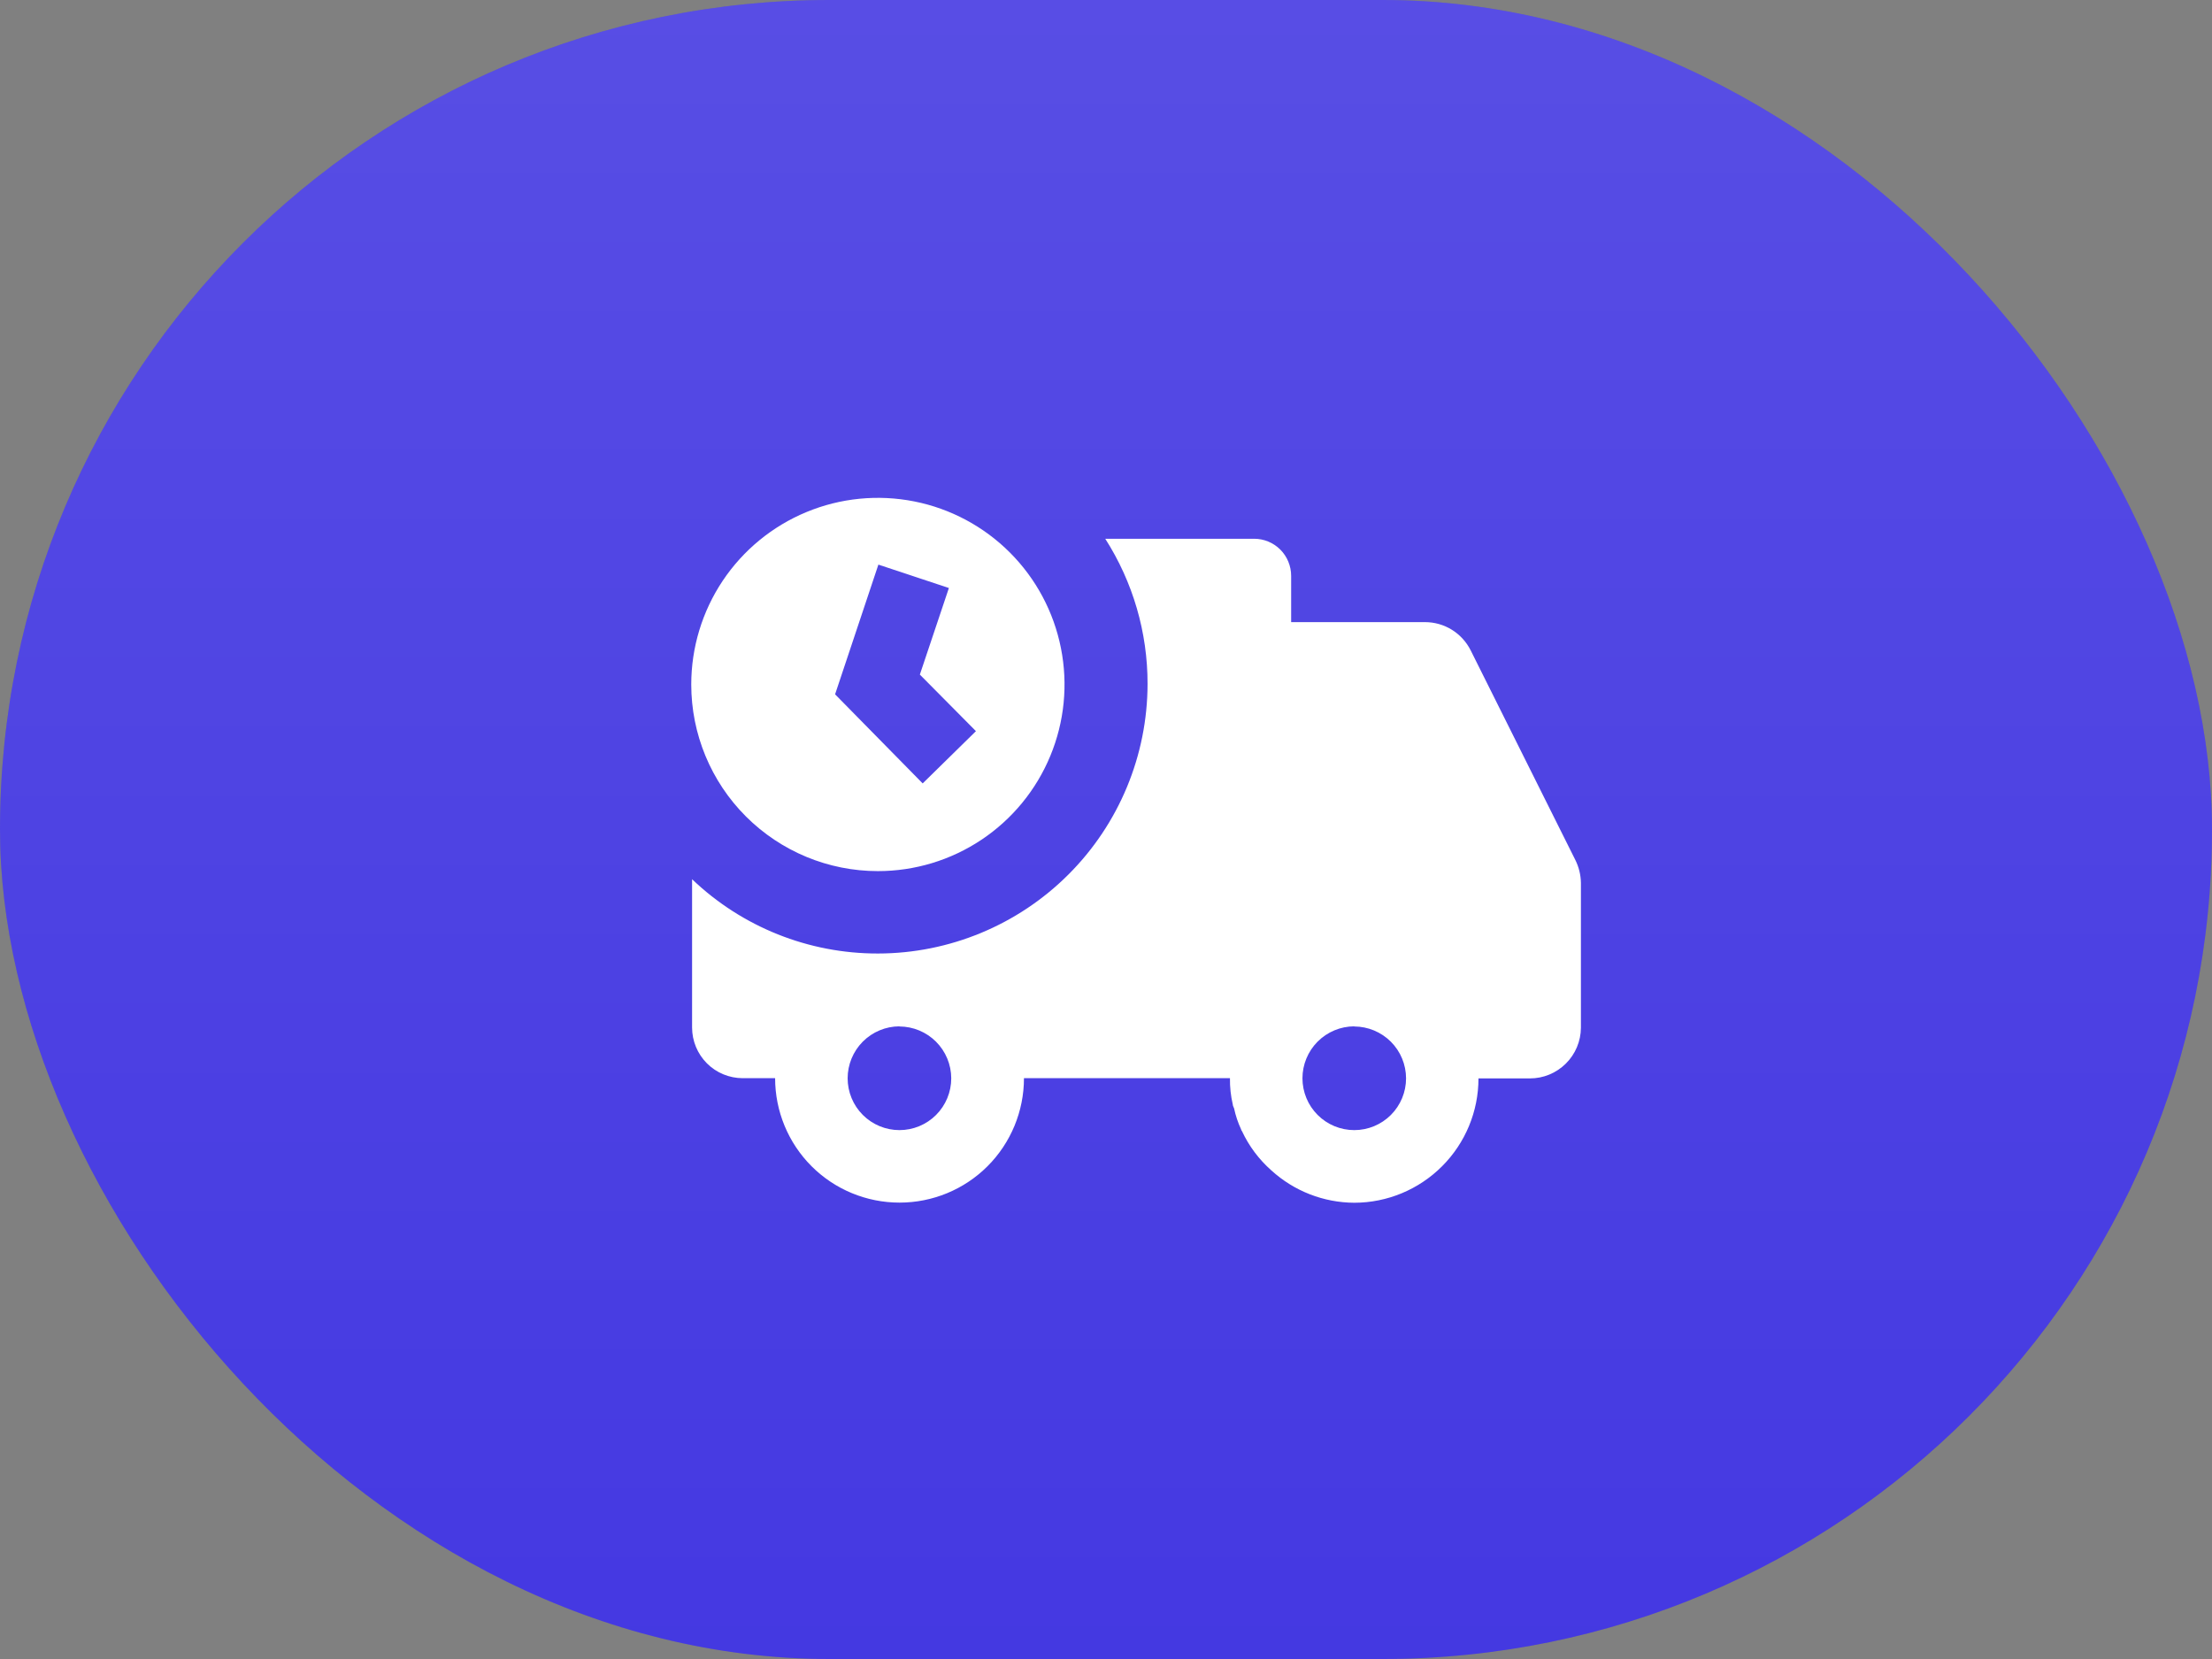
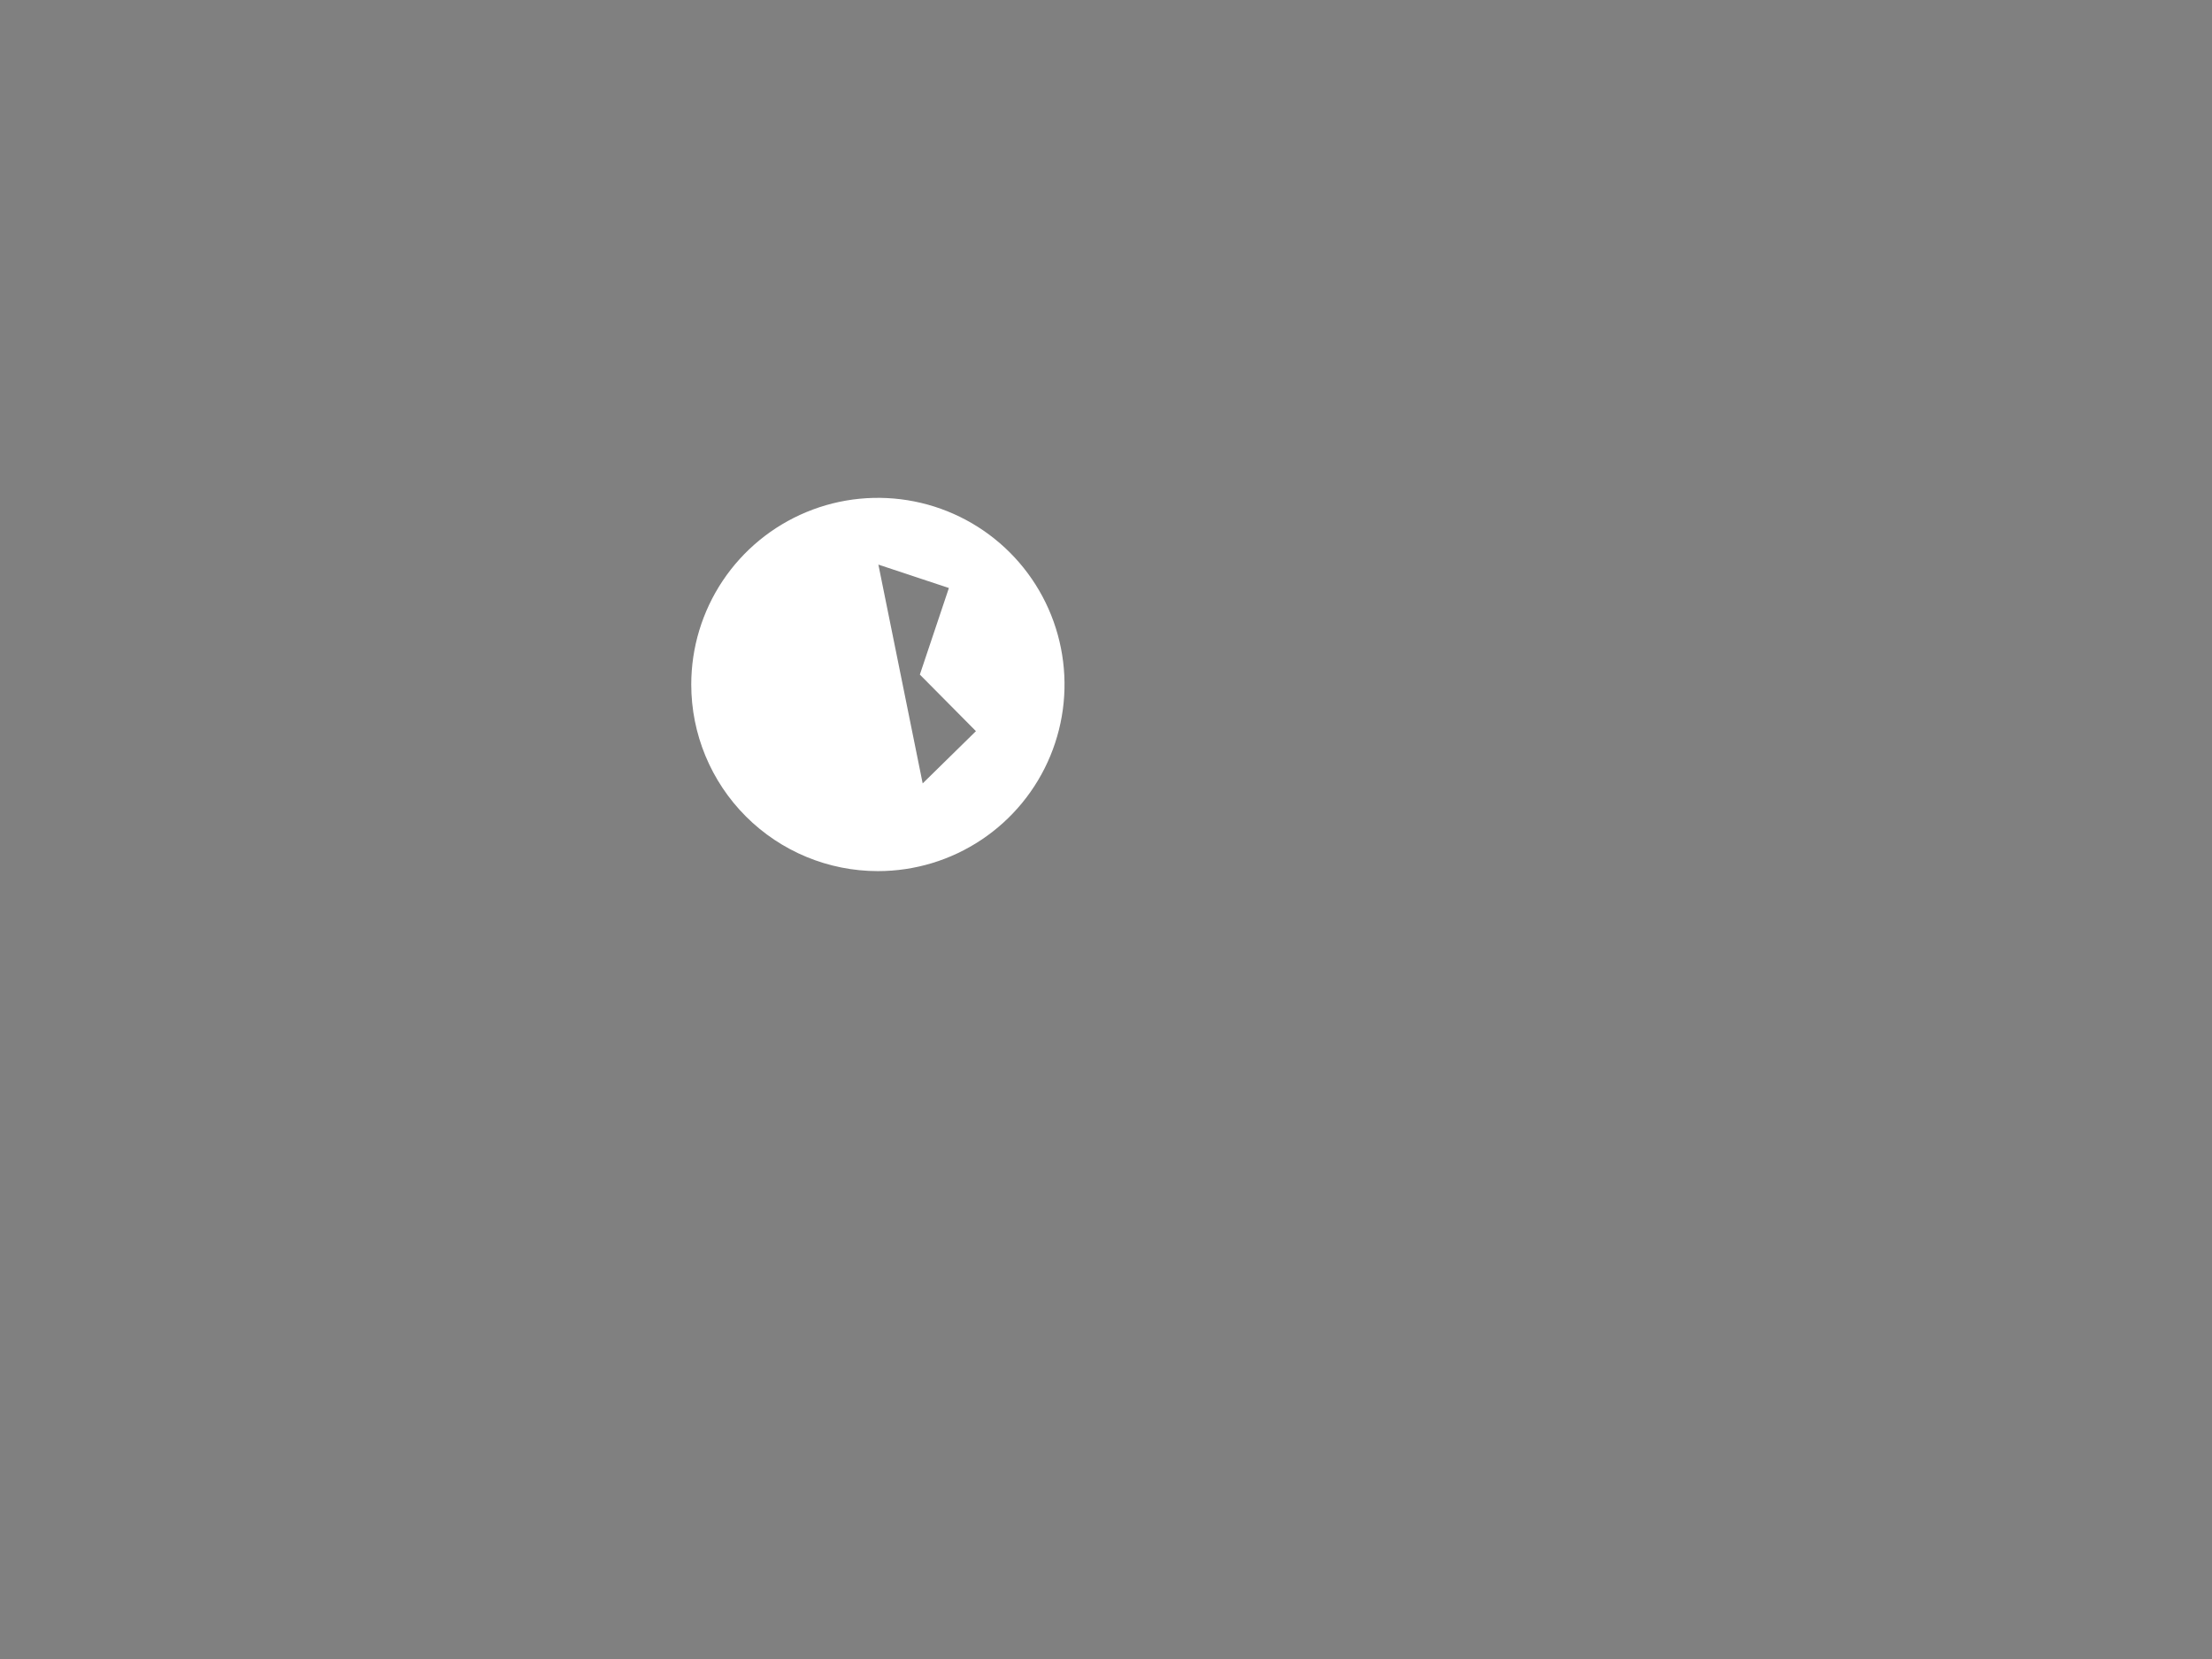
<svg xmlns="http://www.w3.org/2000/svg" fill="none" height="100%" overflow="visible" preserveAspectRatio="none" style="display: block;" viewBox="0 0 80 60" width="100%">
  <rect x="0" y="0" width="80" height="60" fill="#808080" stroke="none" />
  <g id="menu-item">
    <g id="menu-item_2">
-       <rect fill="#2E21DE" height="60" rx="30" width="80" />
-       <rect fill="url(#paint0_linear_0_337)" fill-opacity="0.2" height="60" rx="30" width="80" />
      <g id="delivery-time.icon">
-         <path d="M31.75 31.505C33.085 31.505 34.39 31.11 35.5 30.368C36.61 29.626 37.475 28.572 37.986 27.338C38.497 26.105 38.631 24.748 38.37 23.439C38.11 22.129 37.467 20.926 36.523 19.982C35.579 19.038 34.376 18.395 33.067 18.135C31.757 17.875 30.4 18.008 29.167 18.519C27.933 19.03 26.879 19.895 26.137 21.005C25.396 22.115 25 23.42 25 24.755C25 26.546 25.711 28.262 26.977 29.528C28.243 30.794 29.96 31.505 31.75 31.505M31.768 20.42L34.318 21.266L33.268 24.397L35.296 26.443L33.37 28.333L30.202 25.111L31.768 20.42Z" fill="white" id="Path 150" />
-         <path d="M48.979 43.499C47.868 43.494 46.799 43.076 45.979 42.328C45.531 41.932 45.169 41.448 44.917 40.907C44.899 40.888 44.888 40.865 44.884 40.839C44.772 40.6 44.688 40.348 44.633 40.089C44.628 40.073 44.622 40.057 44.614 40.042C44.596 40.01 44.586 39.977 44.584 39.94C44.512 39.631 44.478 39.311 44.483 38.994H37.033C37.033 40.187 36.559 41.334 35.715 42.178C34.871 43.022 33.726 43.494 32.533 43.494C31.339 43.494 30.195 43.022 29.351 42.178C28.507 41.334 28.033 40.187 28.033 38.994H26.861C26.376 38.993 25.91 38.801 25.567 38.458C25.224 38.114 25.031 37.648 25.03 37.163V31.798C26.84 33.528 29.249 34.49 31.753 34.485C34.338 34.482 36.816 33.453 38.644 31.625C40.472 29.798 41.5 27.32 41.503 24.735C41.506 22.874 40.975 21.052 39.973 19.485H45.358C45.713 19.485 46.053 19.626 46.304 19.877C46.555 20.129 46.696 20.472 46.696 20.827V22.5H51.538C51.88 22.5 52.216 22.595 52.507 22.775C52.798 22.955 53.034 23.213 53.188 23.519L56.975 31.104C57.103 31.362 57.172 31.645 57.176 31.933V37.169C57.173 37.656 56.977 38.123 56.631 38.466C56.284 38.81 55.816 39.004 55.328 39.002H53.471C53.471 40.194 52.998 41.335 52.156 42.178C51.313 43.022 50.171 43.498 48.979 43.499V43.499ZM48.979 37.119C48.481 37.12 48.005 37.32 47.653 37.672C47.302 38.025 47.105 38.502 47.105 38.999C47.106 39.496 47.303 39.973 47.655 40.324C48.006 40.675 48.482 40.872 48.979 40.872C49.476 40.872 49.952 40.675 50.303 40.324C50.654 39.973 50.852 39.496 50.852 38.999C50.851 38.503 50.654 38.027 50.303 37.675C49.951 37.324 49.476 37.126 48.979 37.124V37.119ZM32.53 37.119C32.032 37.12 31.555 37.32 31.204 37.672C30.853 38.025 30.656 38.502 30.656 38.999C30.657 39.496 30.854 39.973 31.206 40.324C31.557 40.675 32.033 40.872 32.53 40.872C33.026 40.872 33.503 40.675 33.854 40.324C34.205 39.973 34.403 39.496 34.403 38.999C34.402 38.503 34.204 38.027 33.853 37.675C33.502 37.324 33.027 37.126 32.53 37.124V37.119Z" fill="white" id="Subtraction 11" />
+         <path d="M31.75 31.505C33.085 31.505 34.39 31.11 35.5 30.368C36.61 29.626 37.475 28.572 37.986 27.338C38.497 26.105 38.631 24.748 38.37 23.439C38.11 22.129 37.467 20.926 36.523 19.982C35.579 19.038 34.376 18.395 33.067 18.135C31.757 17.875 30.4 18.008 29.167 18.519C27.933 19.03 26.879 19.895 26.137 21.005C25.396 22.115 25 23.42 25 24.755C25 26.546 25.711 28.262 26.977 29.528C28.243 30.794 29.96 31.505 31.75 31.505M31.768 20.42L34.318 21.266L33.268 24.397L35.296 26.443L33.37 28.333L31.768 20.42Z" fill="white" id="Path 150" />
      </g>
    </g>
  </g>
  <defs>
    <linearGradient gradientUnits="userSpaceOnUse" id="paint0_linear_0_337" x1="40" x2="40" y1="0" y2="60">
      <stop stop-color="white" />
      <stop offset="1" stop-color="white" stop-opacity="0.53" />
    </linearGradient>
  </defs>
</svg>